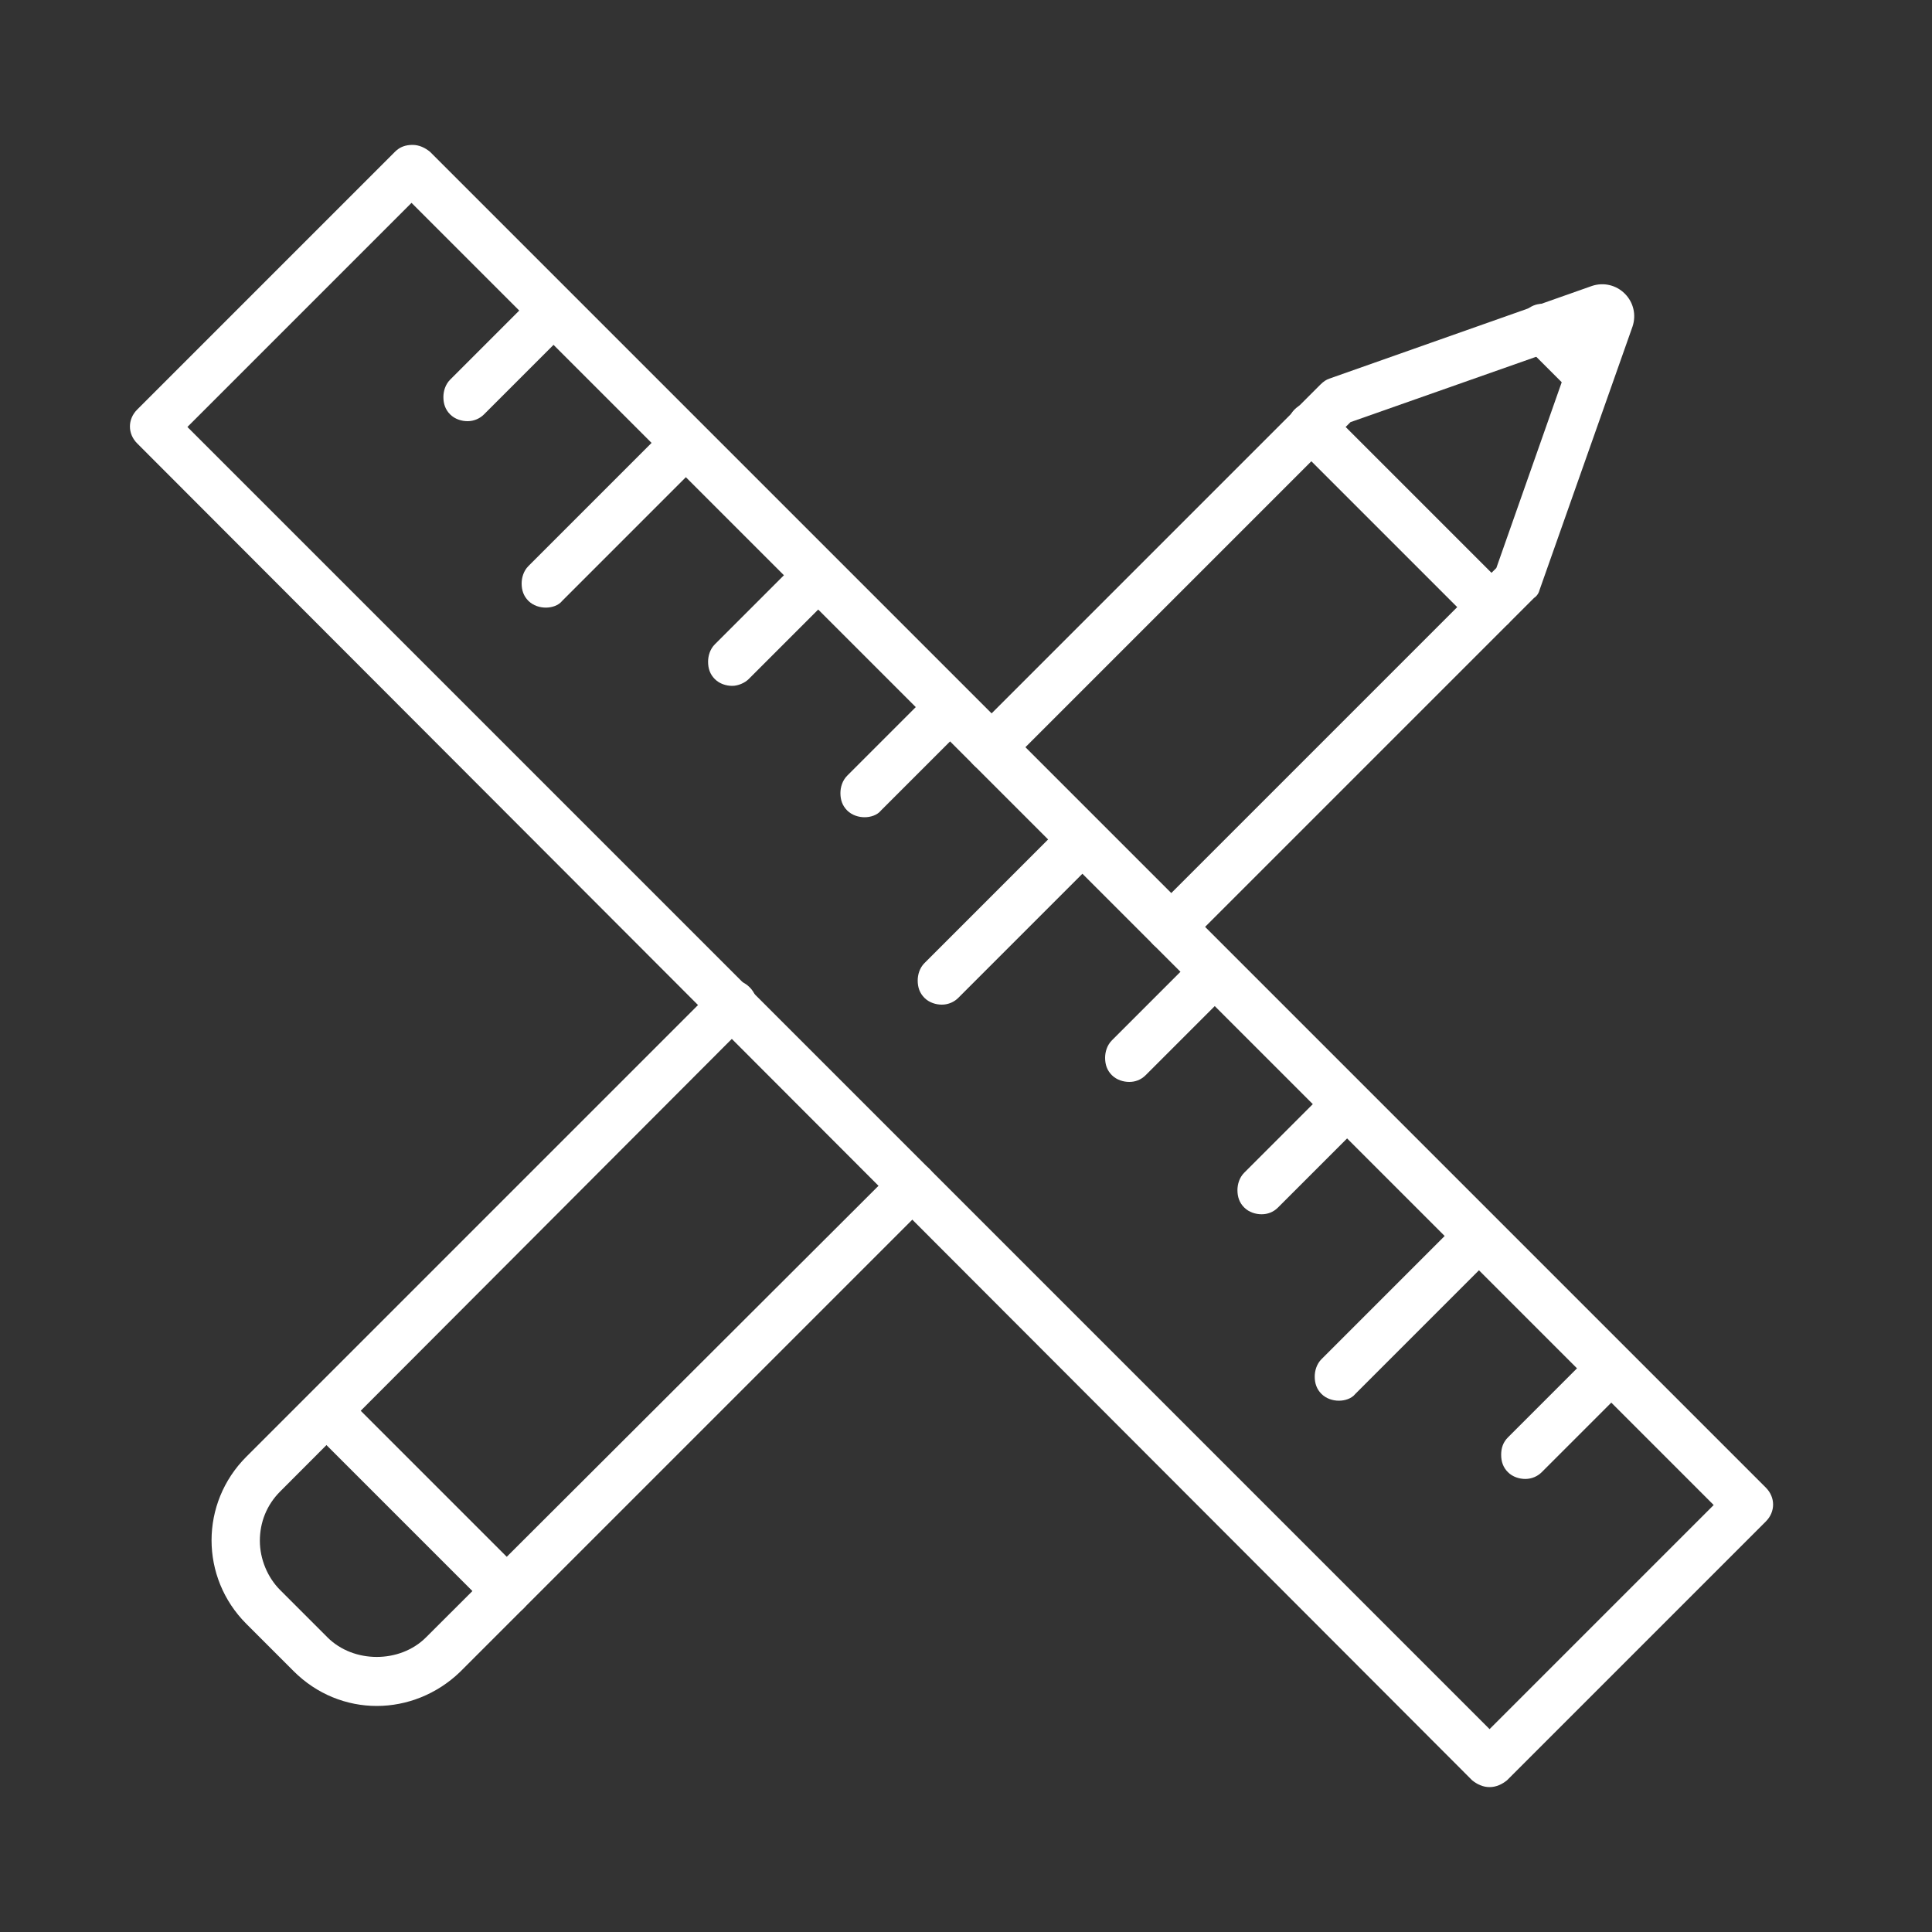
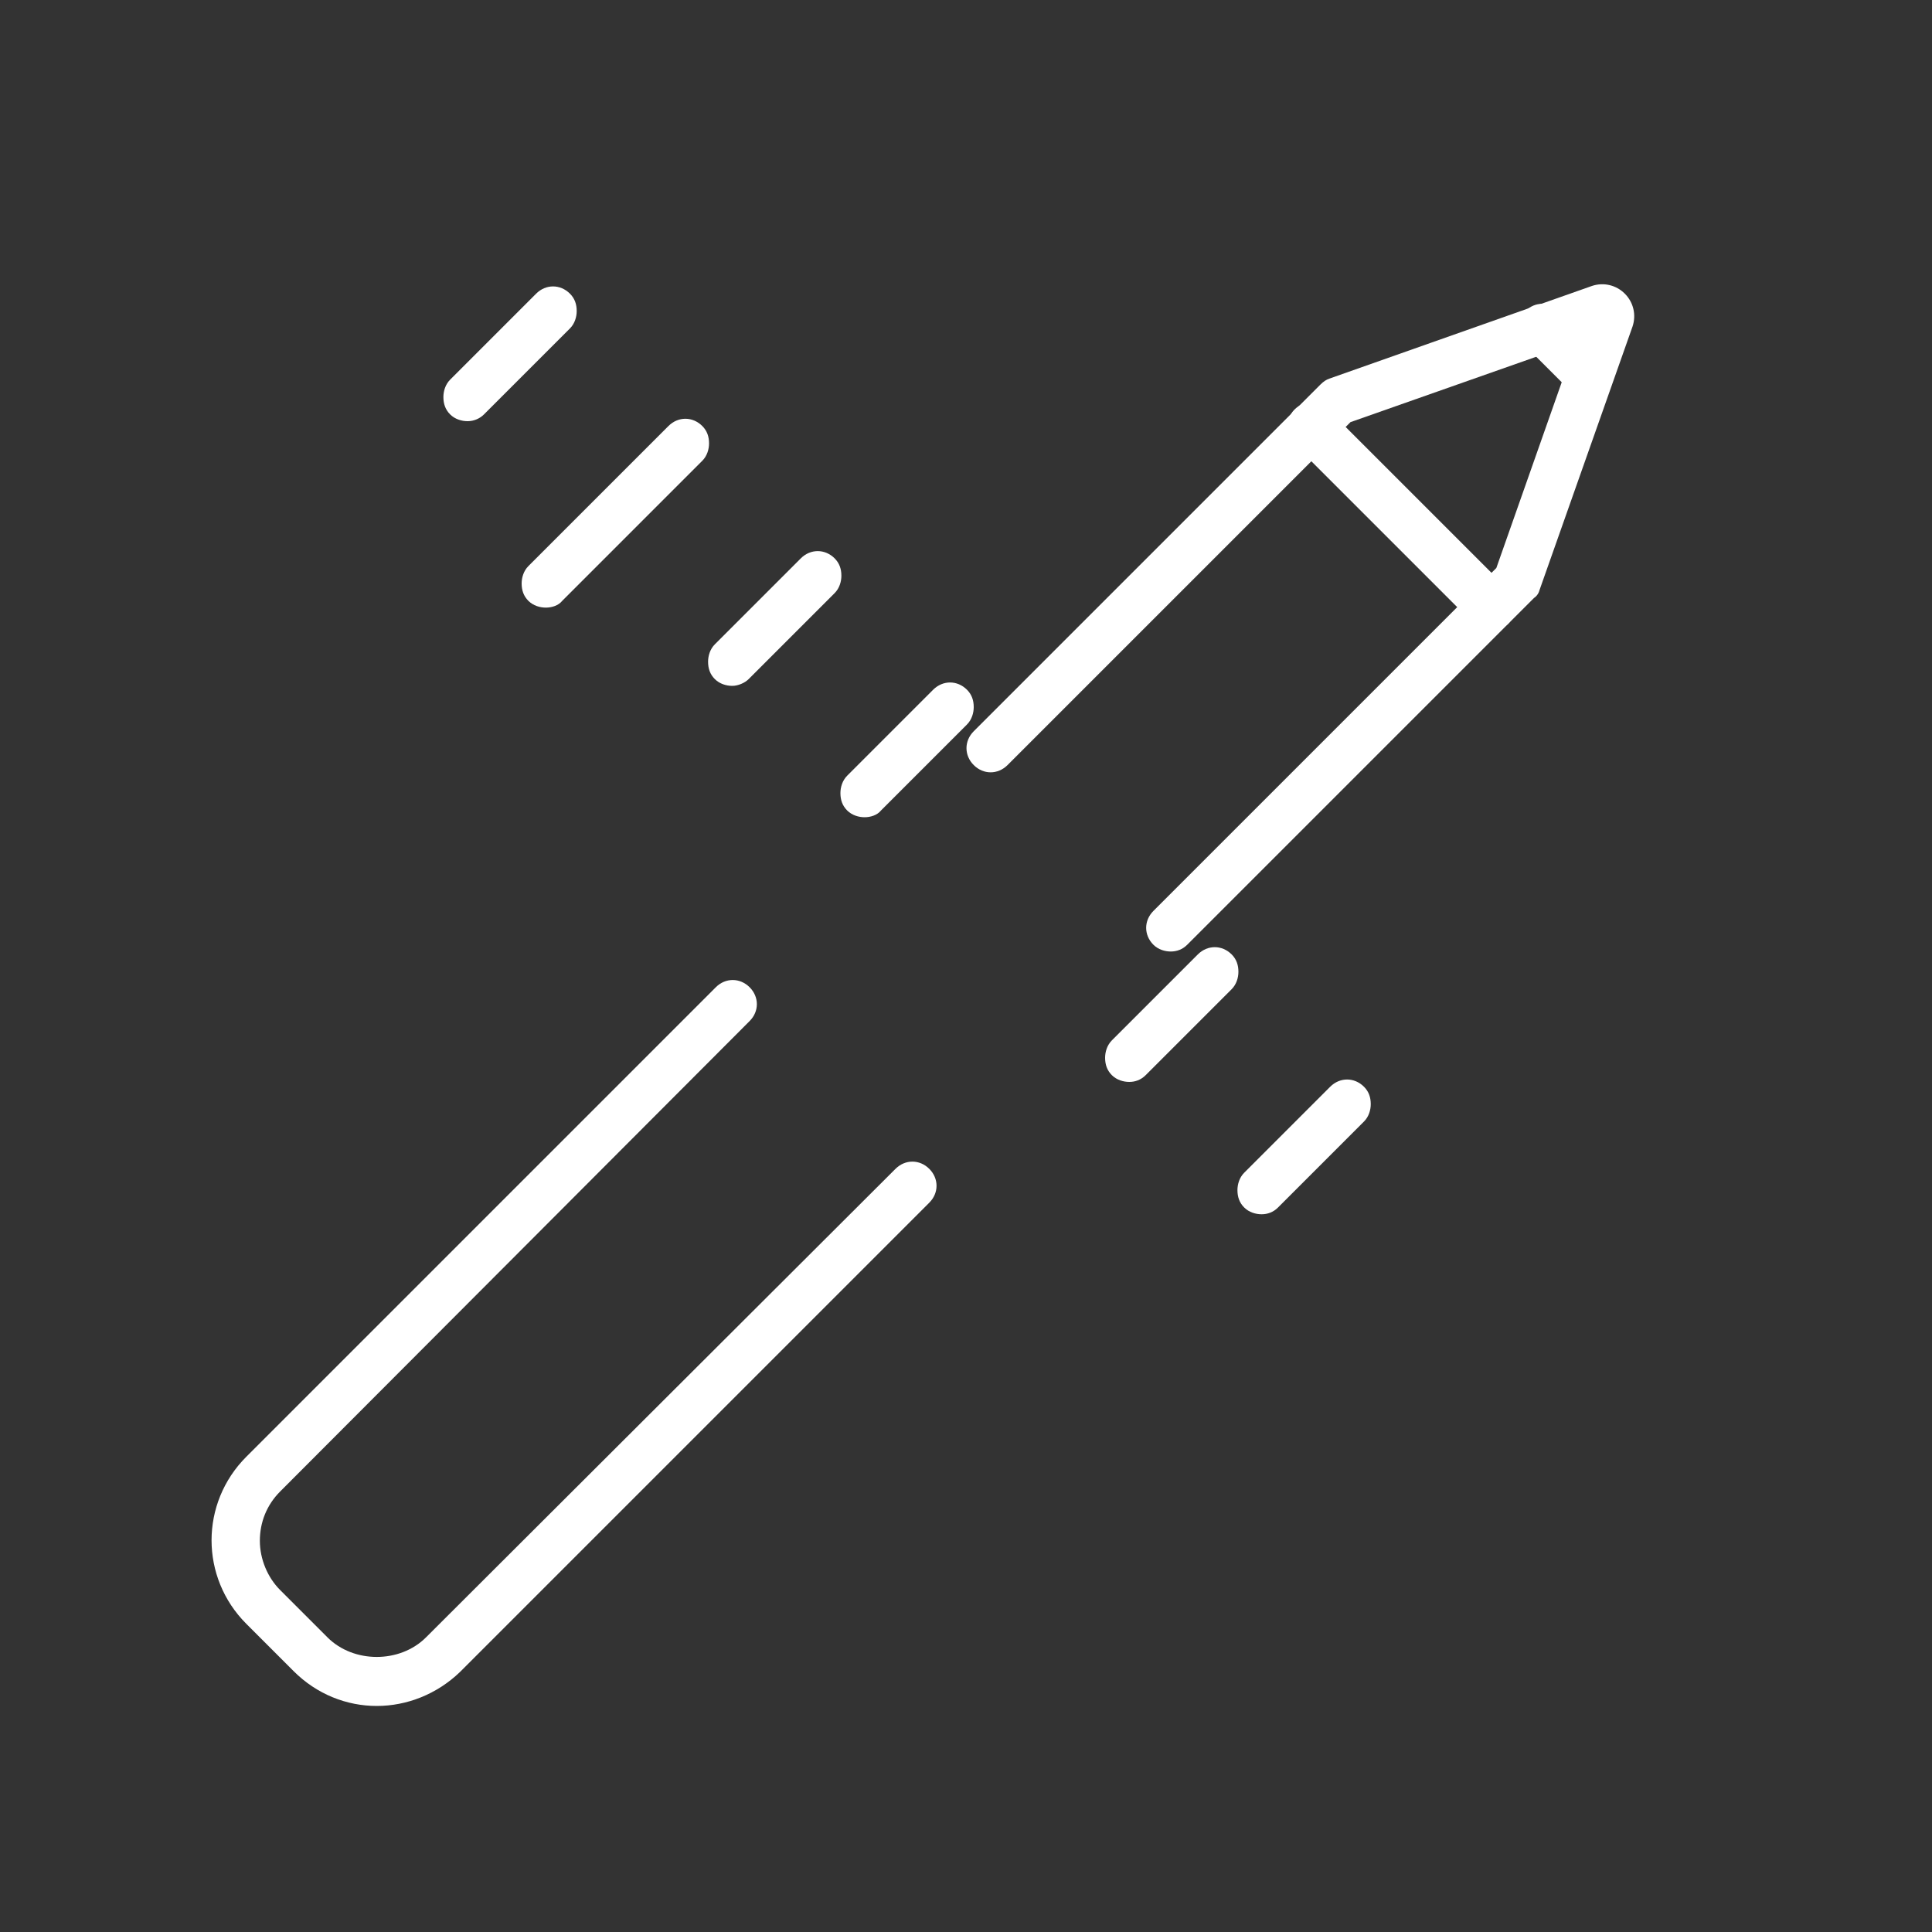
<svg xmlns="http://www.w3.org/2000/svg" version="1.1" id="Layer_1" x="0px" y="0px" viewBox="0 0 200 200" style="enable-background:new 0 0 200 200;" xml:space="preserve">
  <rect x="0" y="0" width="200" height="200" fill="#333333" stroke="none" />
  <style type="text/css">
	.st0{fill:#FFFFFF;}
</style>
  <g id="_x32_">
    <g>
      <path class="st0" d="M121.2,98.5c-0.6,0-1.3-0.2-1.8-0.7c-1-1-1-2.5,0-3.5l35.5-35.5l8.2-23.3l-23.3,8.2l-35.5,35.5    c-1,1-2.5,1-3.5,0c-1-1-1-2.5,0-3.5l35.9-35.9c0.3-0.3,0.6-0.5,0.9-0.6l27.2-9.6c1.2-0.4,2.5-0.1,3.4,0.8c0.9,0.9,1.2,2.2,0.8,3.4    L159.4,61c-0.1,0.4-0.3,0.7-0.6,0.9l-35.9,35.9C122.4,98.3,121.8,98.5,121.2,98.5z M166.4,34.3L166.4,34.3    C166.4,34.3,166.4,34.3,166.4,34.3z M164.2,32.1C164.2,32.1,164.2,32.1,164.2,32.1L164.2,32.1z" />
    </g>
    <g>
      <path class="st0" d="M39,176.6c-3.1,0-6.2-1.2-8.6-3.6l-4.9-4.9c-4.8-4.8-4.8-12.5,0-17.3l48.6-48.6c1-1,2.5-1,3.5,0    c1,1,1,2.5,0,3.5L29,154.4c-1.4,1.4-2.1,3.2-2.1,5.1c0,1.9,0.8,3.8,2.1,5.1l4.9,4.9c2.7,2.7,7.5,2.7,10.2,0L92.7,121    c1-1,2.5-1,3.5,0c1,1,1,2.5,0,3.5l-48.6,48.6C45.2,175.4,42.1,176.6,39,176.6z" />
    </g>
    <g>
      <path class="st0" d="M164.3,41.1c-0.6,0-1.3-0.2-1.8-0.7l-4.6-4.6c-0.5-0.5-0.7-1.1-0.7-1.8c0-0.6,0.2-1.3,0.7-1.8    c1-1,2.5-1,3.5,0l4.6,4.6c0.5,0.5,0.7,1.1,0.7,1.8c0,0.6-0.2,1.3-0.7,1.8S165,41.1,164.3,41.1z" />
    </g>
    <g>
      <path class="st0" d="M154.4,65.3c-0.6,0-1.3-0.2-1.8-0.7L134,46c-0.5-0.5-0.7-1.1-0.7-1.8c0-0.6,0.2-1.3,0.7-1.8c1-1,2.5-1,3.5,0    L156.1,61c0.5,0.5,0.7,1.1,0.7,1.8c0,0.6-0.2,1.3-0.7,1.8C155.6,65,155,65.3,154.4,65.3z" />
    </g>
    <g>
-       <path class="st0" d="M154.2,185c-0.7,0-1.3-0.3-1.8-0.7L14.2,45.9c-1-1-1-2.5,0-3.5l26.7-26.7c0.5-0.5,1.1-0.7,1.8-0.7l0,0    c0.7,0,1.3,0.3,1.8,0.7l138.3,138.3c1,1,1,2.5,0,3.5L156,184.3C155.5,184.7,154.9,185,154.2,185z M19.4,44.2L154.2,179l23.2-23.2    L42.6,21L19.4,44.2z" />
-     </g>
+       </g>
    <g>
-       <path class="st0" d="M157.9,153.1c-0.6,0-1.3-0.2-1.8-0.7c-0.5-0.5-0.7-1.1-0.7-1.8s0.2-1.3,0.7-1.8l8.9-8.9c1-1,2.5-1,3.5,0    c0.5,0.5,0.7,1.1,0.7,1.8s-0.2,1.3-0.7,1.8l-8.9,8.9C159.2,152.8,158.6,153.1,157.9,153.1z" />
-     </g>
+       </g>
    <g>
-       <path class="st0" d="M138.6,145c-0.6,0-1.3-0.2-1.8-0.7c-0.5-0.5-0.7-1.1-0.7-1.8c0-0.6,0.2-1.3,0.7-1.8l14.5-14.5    c1-1,2.5-1,3.5,0c0.5,0.5,0.7,1.1,0.7,1.8c0,0.6-0.2,1.3-0.7,1.8l-14.5,14.5C139.9,144.8,139.2,145,138.6,145z" />
-     </g>
+       </g>
    <g>
      <path class="st0" d="M130.6,125.7c-0.6,0-1.3-0.2-1.8-0.7c-0.5-0.5-0.7-1.1-0.7-1.8c0-0.6,0.2-1.3,0.7-1.8l8.9-8.9    c1-1,2.5-1,3.5,0c0.5,0.5,0.7,1.1,0.7,1.8c0,0.6-0.2,1.3-0.7,1.8l-8.9,8.9C131.8,125.5,131.2,125.7,130.6,125.7z" />
    </g>
    <g>
      <path class="st0" d="M116.9,112c-0.6,0-1.3-0.2-1.8-0.7c-0.5-0.5-0.7-1.1-0.7-1.8c0-0.6,0.2-1.3,0.7-1.8l8.9-8.9c1-1,2.5-1,3.5,0    c0.5,0.5,0.7,1.1,0.7,1.8c0,0.6-0.2,1.3-0.7,1.8l-8.9,8.9C118.1,111.8,117.5,112,116.9,112z" />
    </g>
    <g>
-       <path class="st0" d="M97.5,104c-0.6,0-1.3-0.2-1.8-0.7c-0.5-0.5-0.7-1.1-0.7-1.8c0-0.6,0.2-1.3,0.7-1.8l14.5-14.5c1-1,2.5-1,3.5,0    c0.5,0.5,0.7,1.1,0.7,1.8c0,0.6-0.2,1.3-0.7,1.8l-14.5,14.5C98.8,103.7,98.2,104,97.5,104z" />
-     </g>
+       </g>
    <g>
      <path class="st0" d="M89.5,84.6c-0.6,0-1.3-0.2-1.8-0.7c-0.5-0.5-0.7-1.1-0.7-1.8c0-0.6,0.2-1.3,0.7-1.8l8.9-8.9c1-1,2.5-1,3.5,0    c0.5,0.5,0.7,1.1,0.7,1.8c0,0.6-0.2,1.3-0.7,1.8l-8.9,8.9C90.8,84.4,90.1,84.6,89.5,84.6z" />
    </g>
    <g>
      <path class="st0" d="M75.8,71c-0.6,0-1.3-0.2-1.8-0.7c-0.5-0.5-0.7-1.1-0.7-1.8c0-0.6,0.2-1.3,0.7-1.8l8.9-8.9c1-1,2.5-1,3.5,0    c0.5,0.5,0.7,1.1,0.7,1.8c0,0.6-0.2,1.3-0.7,1.8l-8.9,8.9C77.1,70.7,76.4,71,75.8,71z" />
    </g>
    <g>
      <path class="st0" d="M56.5,62.9c-0.6,0-1.3-0.2-1.8-0.7S54,61.1,54,60.4c0-0.6,0.2-1.3,0.7-1.8l14.5-14.5c1-1,2.5-1,3.5,0    c0.5,0.5,0.7,1.1,0.7,1.8c0,0.6-0.2,1.3-0.7,1.8L58.2,62.2C57.8,62.7,57.1,62.9,56.5,62.9z" />
    </g>
    <g>
      <path class="st0" d="M48.4,43.6c-0.6,0-1.3-0.2-1.8-0.7c-0.5-0.5-0.7-1.1-0.7-1.8c0-0.6,0.2-1.3,0.7-1.8l8.9-8.9c1-1,2.5-1,3.5,0    c0.5,0.5,0.7,1.1,0.7,1.8c0,0.6-0.2,1.3-0.7,1.8l-8.9,8.9C49.7,43.3,49.1,43.6,48.4,43.6z" />
    </g>
    <g>
-       <path class="st0" d="M52.5,167.2c-0.6,0-1.3-0.2-1.8-0.7l-18.6-18.6c-0.5-0.5-0.7-1.1-0.7-1.8c0-0.6,0.2-1.3,0.7-1.8    c1-1,2.5-1,3.5,0l18.6,18.6c0.5,0.5,0.7,1.1,0.7,1.8s-0.2,1.3-0.7,1.8S53.1,167.2,52.5,167.2z" />
-     </g>
+       </g>
  </g>
</svg>